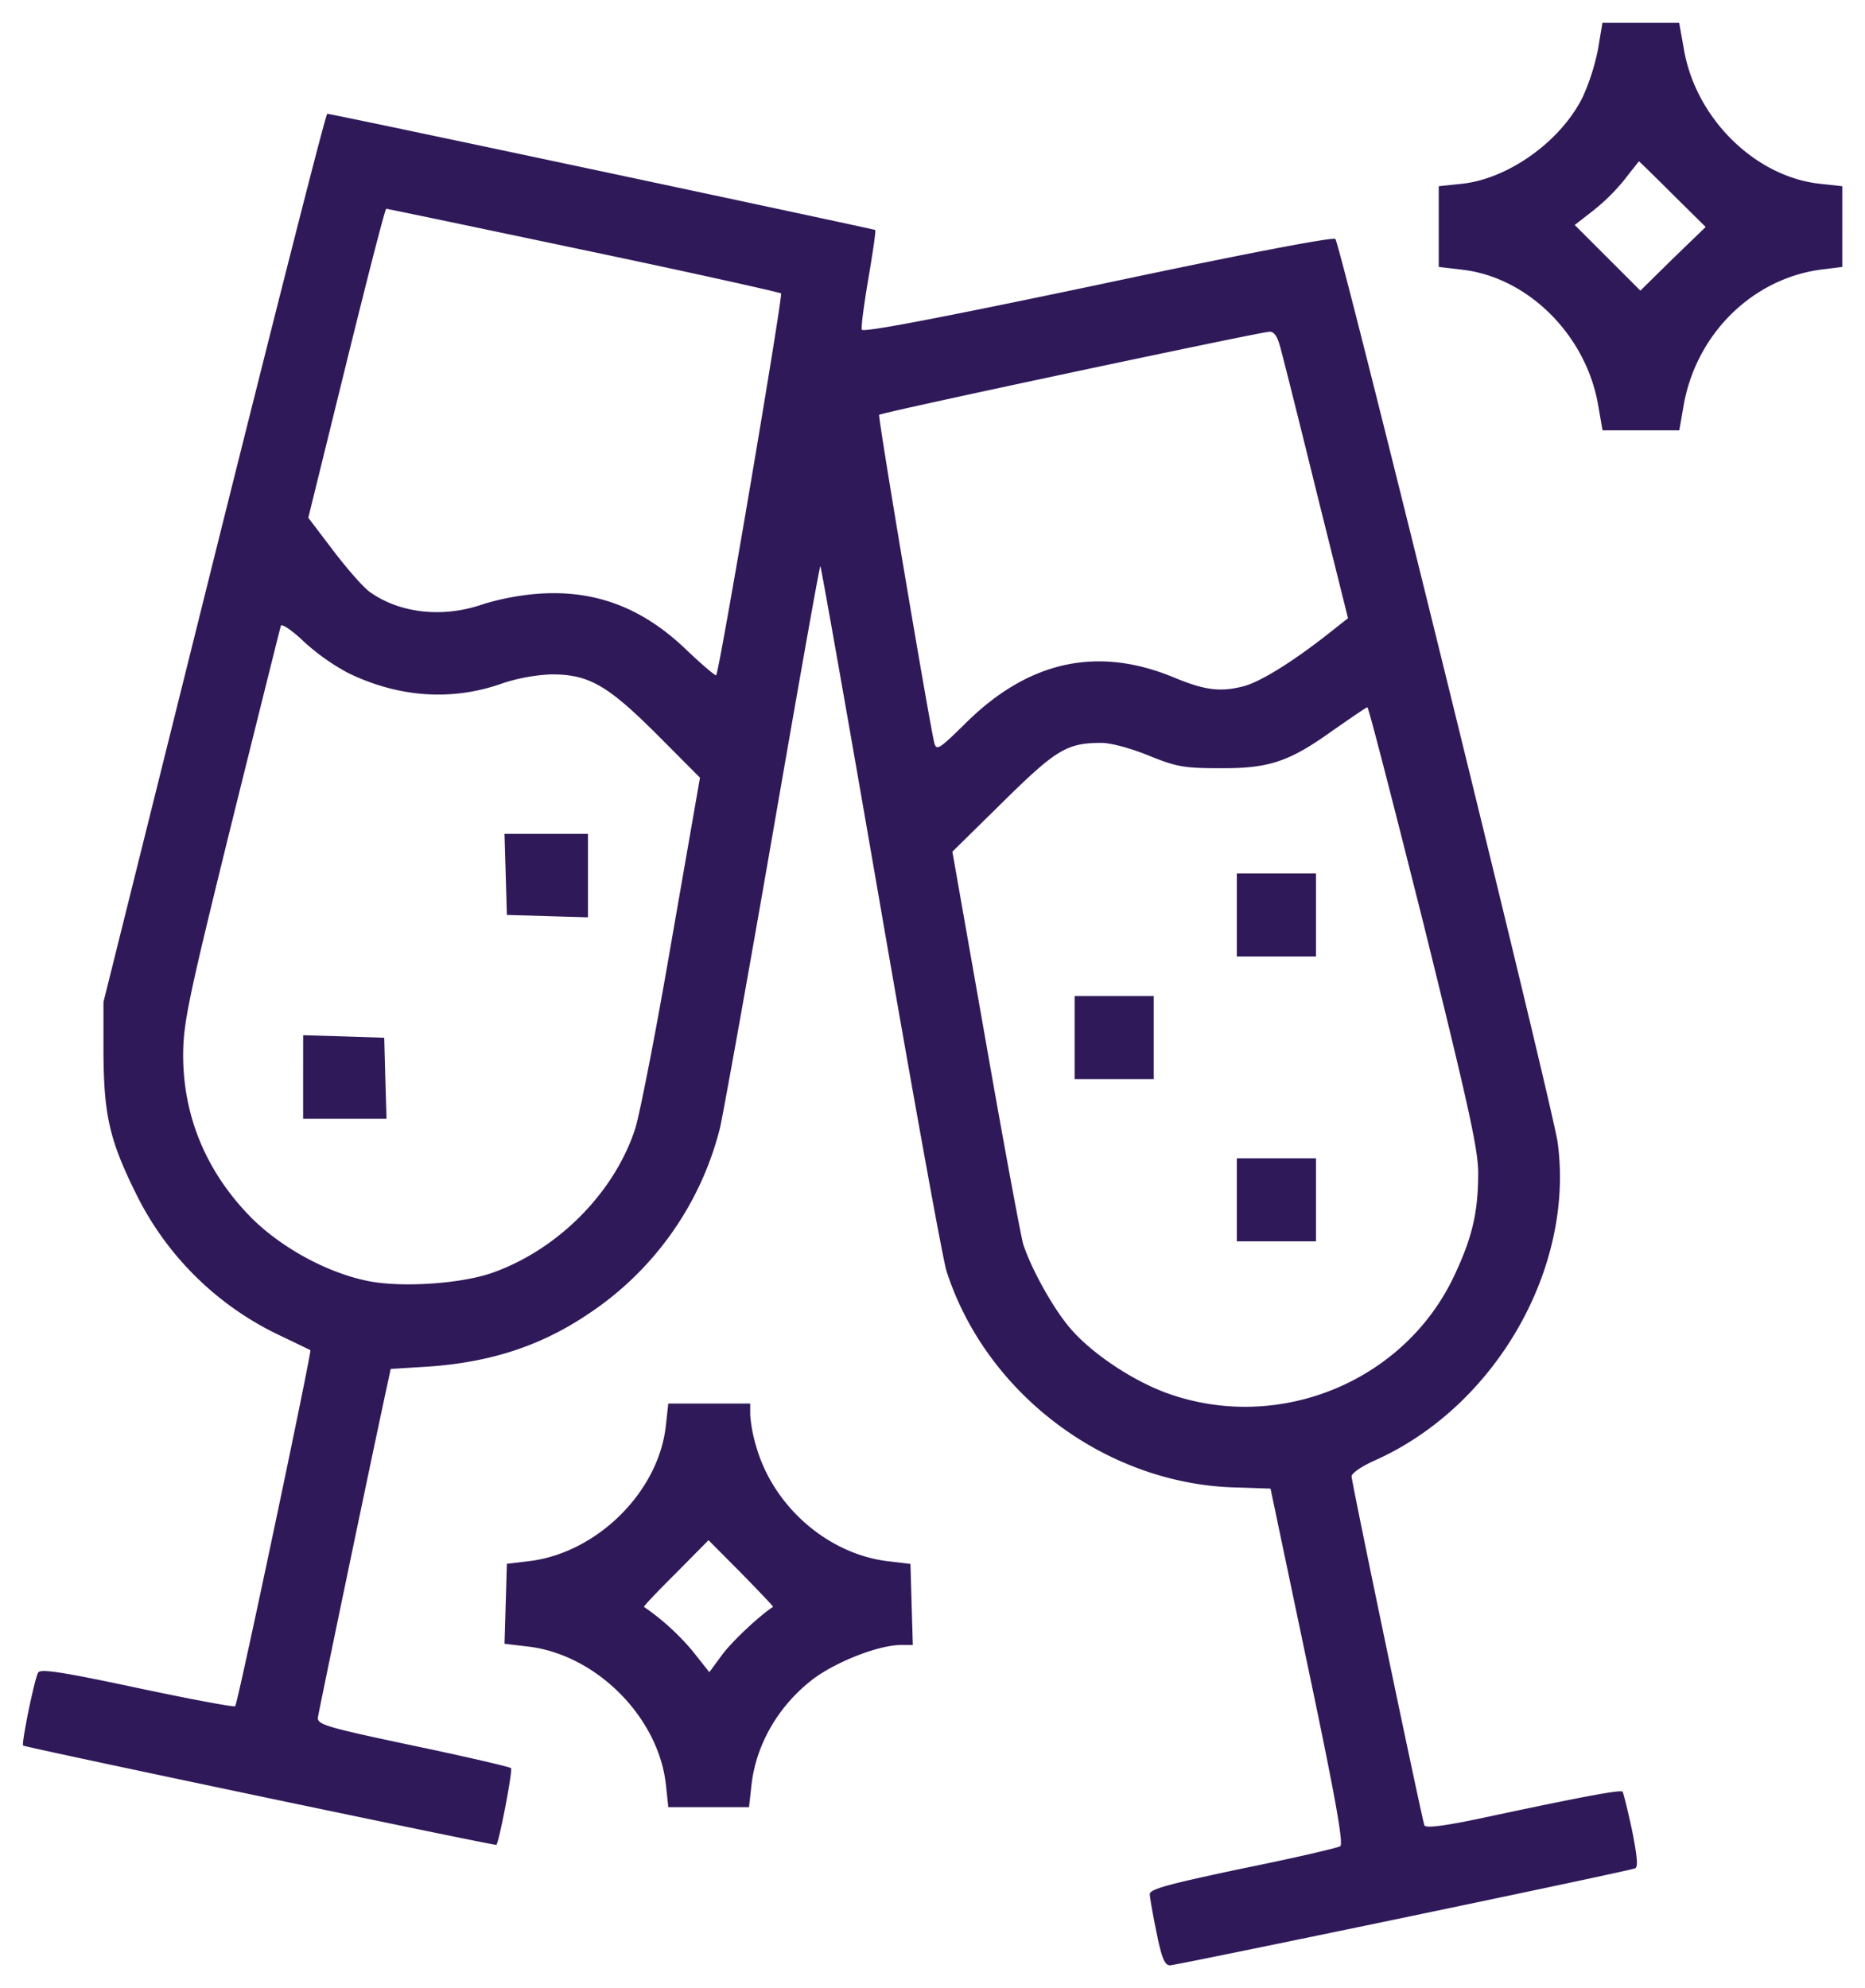
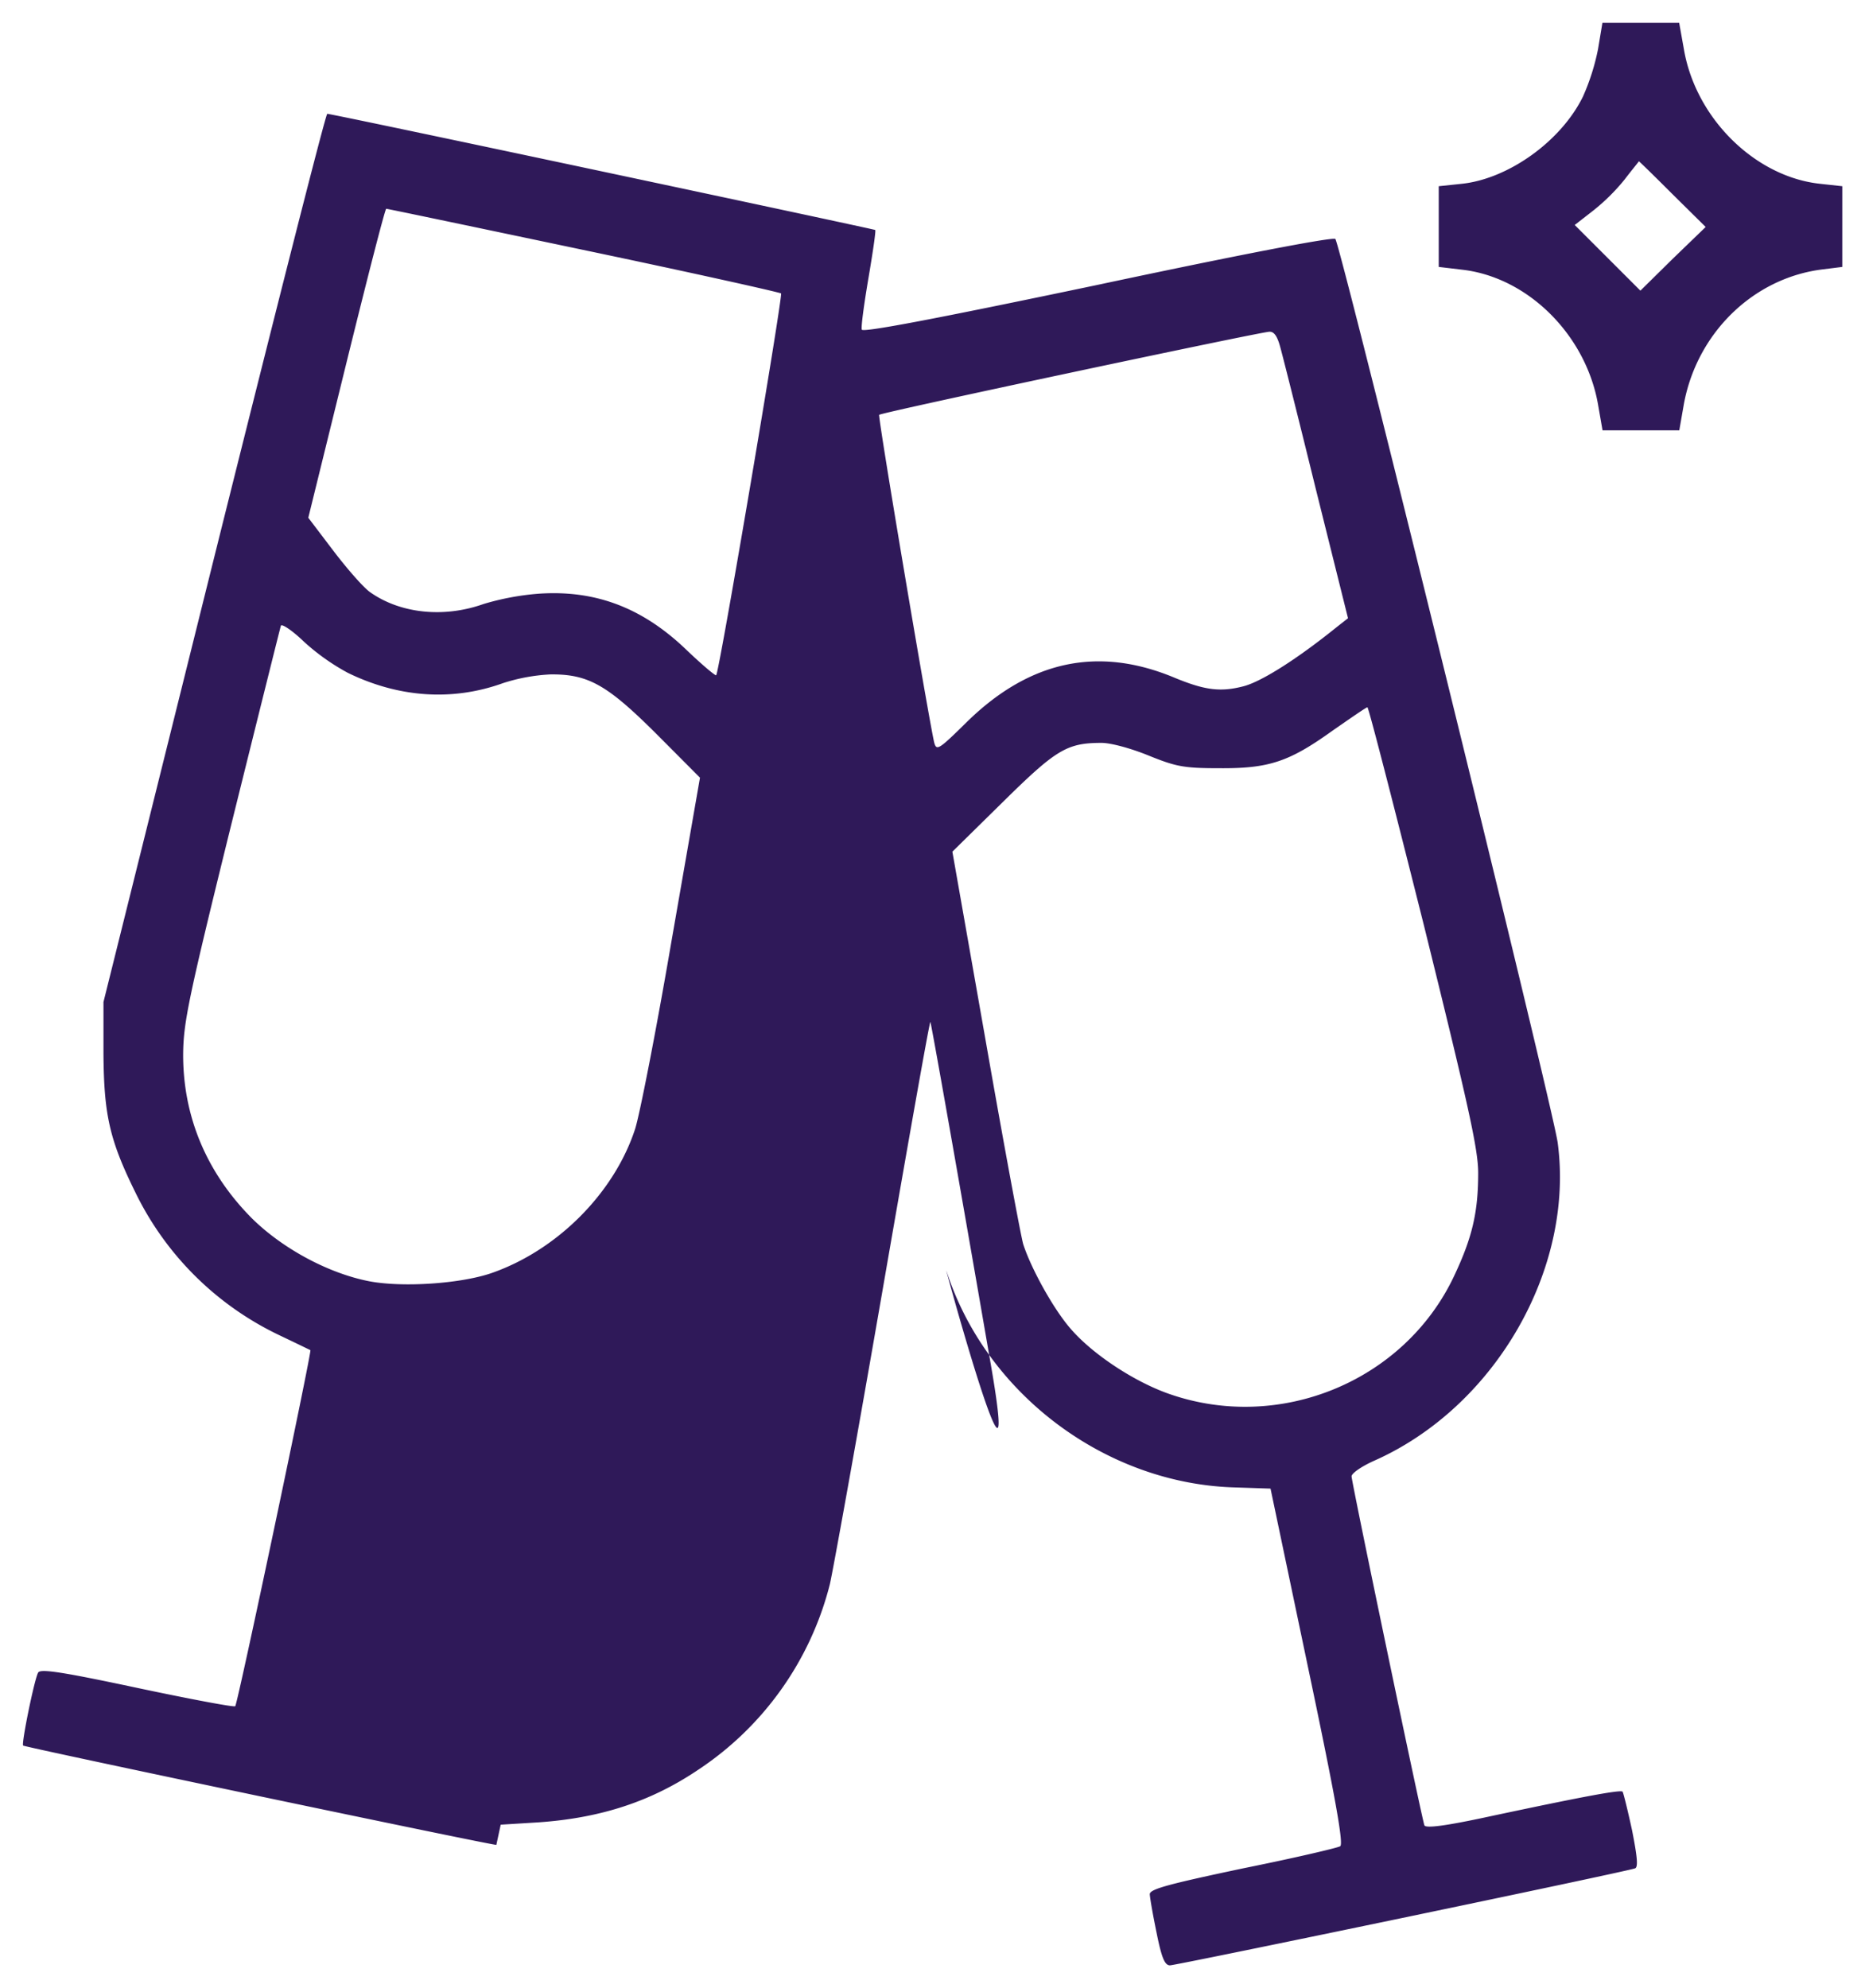
<svg xmlns="http://www.w3.org/2000/svg" viewBox="0 0 612.8 653.3">
  <defs>
    <style>.cls-1{fill:#2f1959;stroke-miterlimit:10;stroke-width:12px}</style>
  </defs>
  <g id="Layer_2" data-name="Layer 2">
    <g id="Layer_1-2" data-name="Layer 1">
-       <path class="cls-1" d="M525.09 16.08a73 73 0 01-4.94 15.6c-7.15 14.69-24.57 27.17-40 28.73l-7.41.78v26.52l7.67.91c21.71 2.47 40.82 21.58 44.72 44.59l1.43 8.19h25.22l1.43-8.19c4.16-23.66 22.88-42 45.89-44.72l6.24-.78V61.19l-7.15-.78C576.83 58.2 557.2 39 553.3 16.21l-1.56-8.71h-25.22zm24.44 47.71l10.92 10.79L549.66 85 539 95.51l-10.79-10.79-10.79-10.79 5.85-4.55A66.4 66.4 0 00533.8 59c2.47-3.25 4.68-5.85 4.68-6s5.07 4.81 11.05 10.79zM70.35 183.26L34 329.25v16.9c.13 20 1.95 28.34 10.4 45.5a100.71 100.71 0 0047.32 47.06c5.46 2.6 10 4.81 10.27 4.94.52.39-23.92 116.35-24.7 117-.39.39-14.82-2.34-32.11-6-24.44-5.2-31.85-6.37-32.63-5.07-1.17 1.82-5.59 23.4-4.94 24s155.09 33 155.48 32.63c.91-.91 5.46-24.57 4.81-25.22-.39-.39-14.82-3.77-32.24-7.41-28.34-6-31.46-6.89-31.2-9.23.26-1.95 16.51-80.08 22.49-107.9l1.43-6.63 12.61-.78c20.15-1.43 36.66-6.76 52.13-17.16a103.61 103.61 0 0043.42-61.1c1-4.29 8.84-47.71 17.29-96.46s15.47-88.53 15.73-88.27 9.23 51 19.89 112.71S309.81 414 311 417.65c13 40.43 52.39 69.94 94.77 71.11l11.7.39 12.22 58.24c9.23 43.81 11.83 58.63 10.66 59.28-.78.52-15.21 3.9-32 7.28-23.92 5.07-30.55 6.76-30.55 8.45 0 1 1 6.76 2.21 12.61 1.69 8.45 2.73 10.79 4.42 10.79 2.08 0 149.5-30.68 152.75-31.85 1.17-.26.78-3.9-.91-12.48-1.43-6.63-2.86-12.35-3.12-12.74-.78-.65-12.22 1.43-43.94 8.19-14.43 3.12-20.8 3.9-21.19 2.86-.91-2.6-23.92-112.71-23.92-114.66 0-1 3.25-3.25 7.28-5.07 39.78-17.55 66-63.05 60.45-104.52-1.43-11.18-71.37-295.23-73.06-297-.65-.78-32.37 5.33-78.13 15.08-53.95 11.31-77.22 15.73-77.48 14.69s.78-8.58 2.21-17 2.47-15.47 2.21-15.73S109.22 37.4 107.53 37.4c-.53 0-17.16 65.65-37.18 145.86zM191.64 82.12c35.36 7.41 64.48 13.91 65 14.3.65.78-20.28 124.41-21.32 125.45-.26.26-4.42-3.25-9.36-7.93-14.56-14.17-30.16-20.15-49-18.85a86 86 0 00-18.07 3.38c-13.13 4.68-27.43 3.12-37.31-3.9-2.21-1.56-7.54-7.67-12.09-13.65l-8.19-10.79 12.48-50.7c6.89-27.95 12.74-50.83 13.13-50.83s29.5 6.11 64.73 13.52zm228.93 31.59c.78 2.73 6.11 23.92 11.83 47.19l10.53 42.25-3.64 2.85c-12.87 10.4-24.7 17.94-30.68 19.5-7.67 2-12.87 1.3-23.14-3-24.7-10.14-47.06-5.46-67.6 14.56-9.49 9.36-10.14 9.75-10.92 6.89-1.95-8.58-18.59-107.25-18.07-107.64.65-.78 124.93-27.17 128.18-27.3 1.56-.11 2.6 1.45 3.51 4.7zM114.29 221.09c16.77 8.19 34.45 9.36 51 3.38a59.87 59.87 0 0115.6-2.86c12.48-.13 18.72 3.51 35 19.76L230 255.54l-9.36 53.69c-5.07 29.64-10.53 57.46-12 61.88-6.89 20.93-25.48 39.65-47.06 47.19-10.14 3.51-29.12 4.81-40.17 2.73-13.52-2.6-28.6-10.79-38.61-20.67-15-15.08-22.75-33.67-22.62-54.21.13-10.4 1.82-18.46 15.86-75.4 8.71-35.1 16-64.35 16.25-65.13s3.77 1.56 7.54 5.2a72.18 72.18 0 0014.46 10.27zm353.6 83.07c14.69 59.41 17.81 73.58 17.81 81.25 0 13-1.95 21.32-8.06 34.19-16.38 34.32-57.07 51.09-93.34 38.48-11.57-4-25.35-13.13-32.5-21.45-5.59-6.37-13-19.76-15.6-27.82-.78-2.73-6.37-32.76-12.35-66.95l-10.92-62 16.51-16.25c17.55-17.29 21.06-19.5 32.5-19.5 3.12 0 9.75 1.82 15.47 4.16 9 3.64 11.57 4.16 23.14 4.16 16.38.13 23-2.08 37.31-12.35 6-4.16 11.05-7.67 11.44-7.67s8.7 32.36 18.59 71.75z" />
-       <path class="cls-1" d="M166.16 287.26l.39 13.39 13.39.39 13.26.39V274h-27.43zM99.6 354v13.6H127l-.39-13.39-.36-13.21-13.25-.44-13.39-.39zm306.8-53.35v13.65h26V287h-26zM353.1 341v13.6h26v-27.3h-26zm53.3 53.25v13.65h26v-27.3h-26zm-187.59 73.97c-2.21 21.71-22.36 41.86-44.59 44.72l-7.67.91-.39 13.15-.39 13.13 7.67.91c22.49 2.6 43 23.27 45.37 45.5l.78 7.28h26.52l.78-7c1.43-13.65 9.1-26.78 20.8-35.49 7.8-5.59 21.19-10.79 28.34-10.79h3.9l-.39-13.26-.39-13.39-7.67-.91c-19.5-2.47-37.18-17.81-42.9-37.31a49.26 49.26 0 01-2.08-10.79v-3.68h-26.91zM254 528c-4.55 3-13.13 11.05-16.51 15.47l-4.42 6-5.46-6.89a79.73 79.73 0 00-16-14.56c-.26-.13 4.42-5.07 10.4-11l10.79-10.92 10.84 10.9c5.85 6 10.53 10.89 10.36 11z" />
+       <path class="cls-1" d="M525.09 16.08a73 73 0 01-4.94 15.6c-7.15 14.69-24.57 27.17-40 28.73l-7.41.78v26.52l7.67.91c21.71 2.47 40.82 21.58 44.72 44.59l1.43 8.19h25.22l1.43-8.19c4.16-23.66 22.88-42 45.89-44.72l6.24-.78V61.19l-7.15-.78C576.83 58.2 557.2 39 553.3 16.21l-1.56-8.71h-25.22zm24.44 47.71l10.92 10.79L549.66 85 539 95.51l-10.79-10.79-10.79-10.79 5.85-4.55A66.4 66.4 0 00533.8 59c2.47-3.25 4.68-5.85 4.68-6s5.07 4.81 11.05 10.79zM70.35 183.26L34 329.25v16.9c.13 20 1.95 28.34 10.4 45.5a100.71 100.71 0 0047.32 47.06c5.46 2.6 10 4.81 10.27 4.94.52.39-23.92 116.35-24.7 117-.39.39-14.82-2.34-32.11-6-24.44-5.2-31.85-6.37-32.63-5.07-1.17 1.82-5.59 23.4-4.94 24s155.09 33 155.48 32.63l1.43-6.63 12.61-.78c20.15-1.43 36.66-6.76 52.13-17.16a103.61 103.61 0 0043.42-61.1c1-4.29 8.84-47.71 17.29-96.46s15.47-88.53 15.73-88.27 9.23 51 19.89 112.71S309.81 414 311 417.65c13 40.43 52.39 69.94 94.77 71.11l11.7.39 12.22 58.24c9.23 43.81 11.83 58.63 10.66 59.28-.78.52-15.21 3.9-32 7.28-23.92 5.07-30.55 6.76-30.55 8.45 0 1 1 6.76 2.21 12.61 1.69 8.45 2.73 10.79 4.42 10.79 2.08 0 149.5-30.68 152.75-31.85 1.17-.26.78-3.9-.91-12.48-1.43-6.63-2.86-12.35-3.12-12.74-.78-.65-12.22 1.43-43.94 8.19-14.43 3.12-20.8 3.9-21.19 2.86-.91-2.6-23.92-112.71-23.92-114.66 0-1 3.25-3.25 7.28-5.07 39.78-17.55 66-63.05 60.45-104.52-1.43-11.18-71.37-295.23-73.06-297-.65-.78-32.37 5.33-78.13 15.08-53.95 11.31-77.22 15.73-77.48 14.69s.78-8.58 2.21-17 2.47-15.47 2.21-15.73S109.22 37.4 107.53 37.4c-.53 0-17.16 65.65-37.18 145.86zM191.64 82.12c35.36 7.41 64.48 13.91 65 14.3.65.78-20.28 124.41-21.32 125.45-.26.26-4.42-3.25-9.36-7.93-14.56-14.17-30.16-20.15-49-18.85a86 86 0 00-18.07 3.38c-13.13 4.68-27.43 3.12-37.31-3.9-2.21-1.56-7.54-7.67-12.09-13.65l-8.19-10.79 12.48-50.7c6.89-27.95 12.74-50.83 13.13-50.83s29.5 6.11 64.73 13.52zm228.93 31.59c.78 2.73 6.11 23.92 11.83 47.19l10.53 42.25-3.64 2.85c-12.87 10.4-24.7 17.94-30.68 19.5-7.67 2-12.87 1.3-23.14-3-24.7-10.14-47.06-5.46-67.6 14.56-9.49 9.36-10.14 9.75-10.92 6.89-1.95-8.58-18.59-107.25-18.07-107.64.65-.78 124.93-27.17 128.18-27.3 1.56-.11 2.6 1.45 3.51 4.7zM114.29 221.09c16.77 8.19 34.45 9.36 51 3.38a59.87 59.87 0 0115.6-2.86c12.48-.13 18.72 3.51 35 19.76L230 255.54l-9.36 53.69c-5.07 29.64-10.53 57.46-12 61.88-6.89 20.93-25.48 39.65-47.06 47.19-10.14 3.51-29.12 4.81-40.17 2.73-13.52-2.6-28.6-10.79-38.61-20.67-15-15.08-22.75-33.67-22.62-54.21.13-10.4 1.82-18.46 15.86-75.4 8.71-35.1 16-64.35 16.25-65.13s3.77 1.56 7.54 5.2a72.18 72.18 0 0014.46 10.27zm353.6 83.07c14.69 59.41 17.81 73.58 17.81 81.25 0 13-1.95 21.32-8.06 34.19-16.38 34.32-57.07 51.09-93.34 38.48-11.57-4-25.35-13.13-32.5-21.45-5.59-6.37-13-19.76-15.6-27.82-.78-2.73-6.37-32.76-12.35-66.95l-10.92-62 16.51-16.25c17.55-17.29 21.06-19.5 32.5-19.5 3.12 0 9.75 1.82 15.47 4.16 9 3.64 11.57 4.16 23.14 4.16 16.38.13 23-2.08 37.31-12.35 6-4.16 11.05-7.67 11.44-7.67s8.7 32.36 18.59 71.75z" />
    </g>
  </g>
</svg>